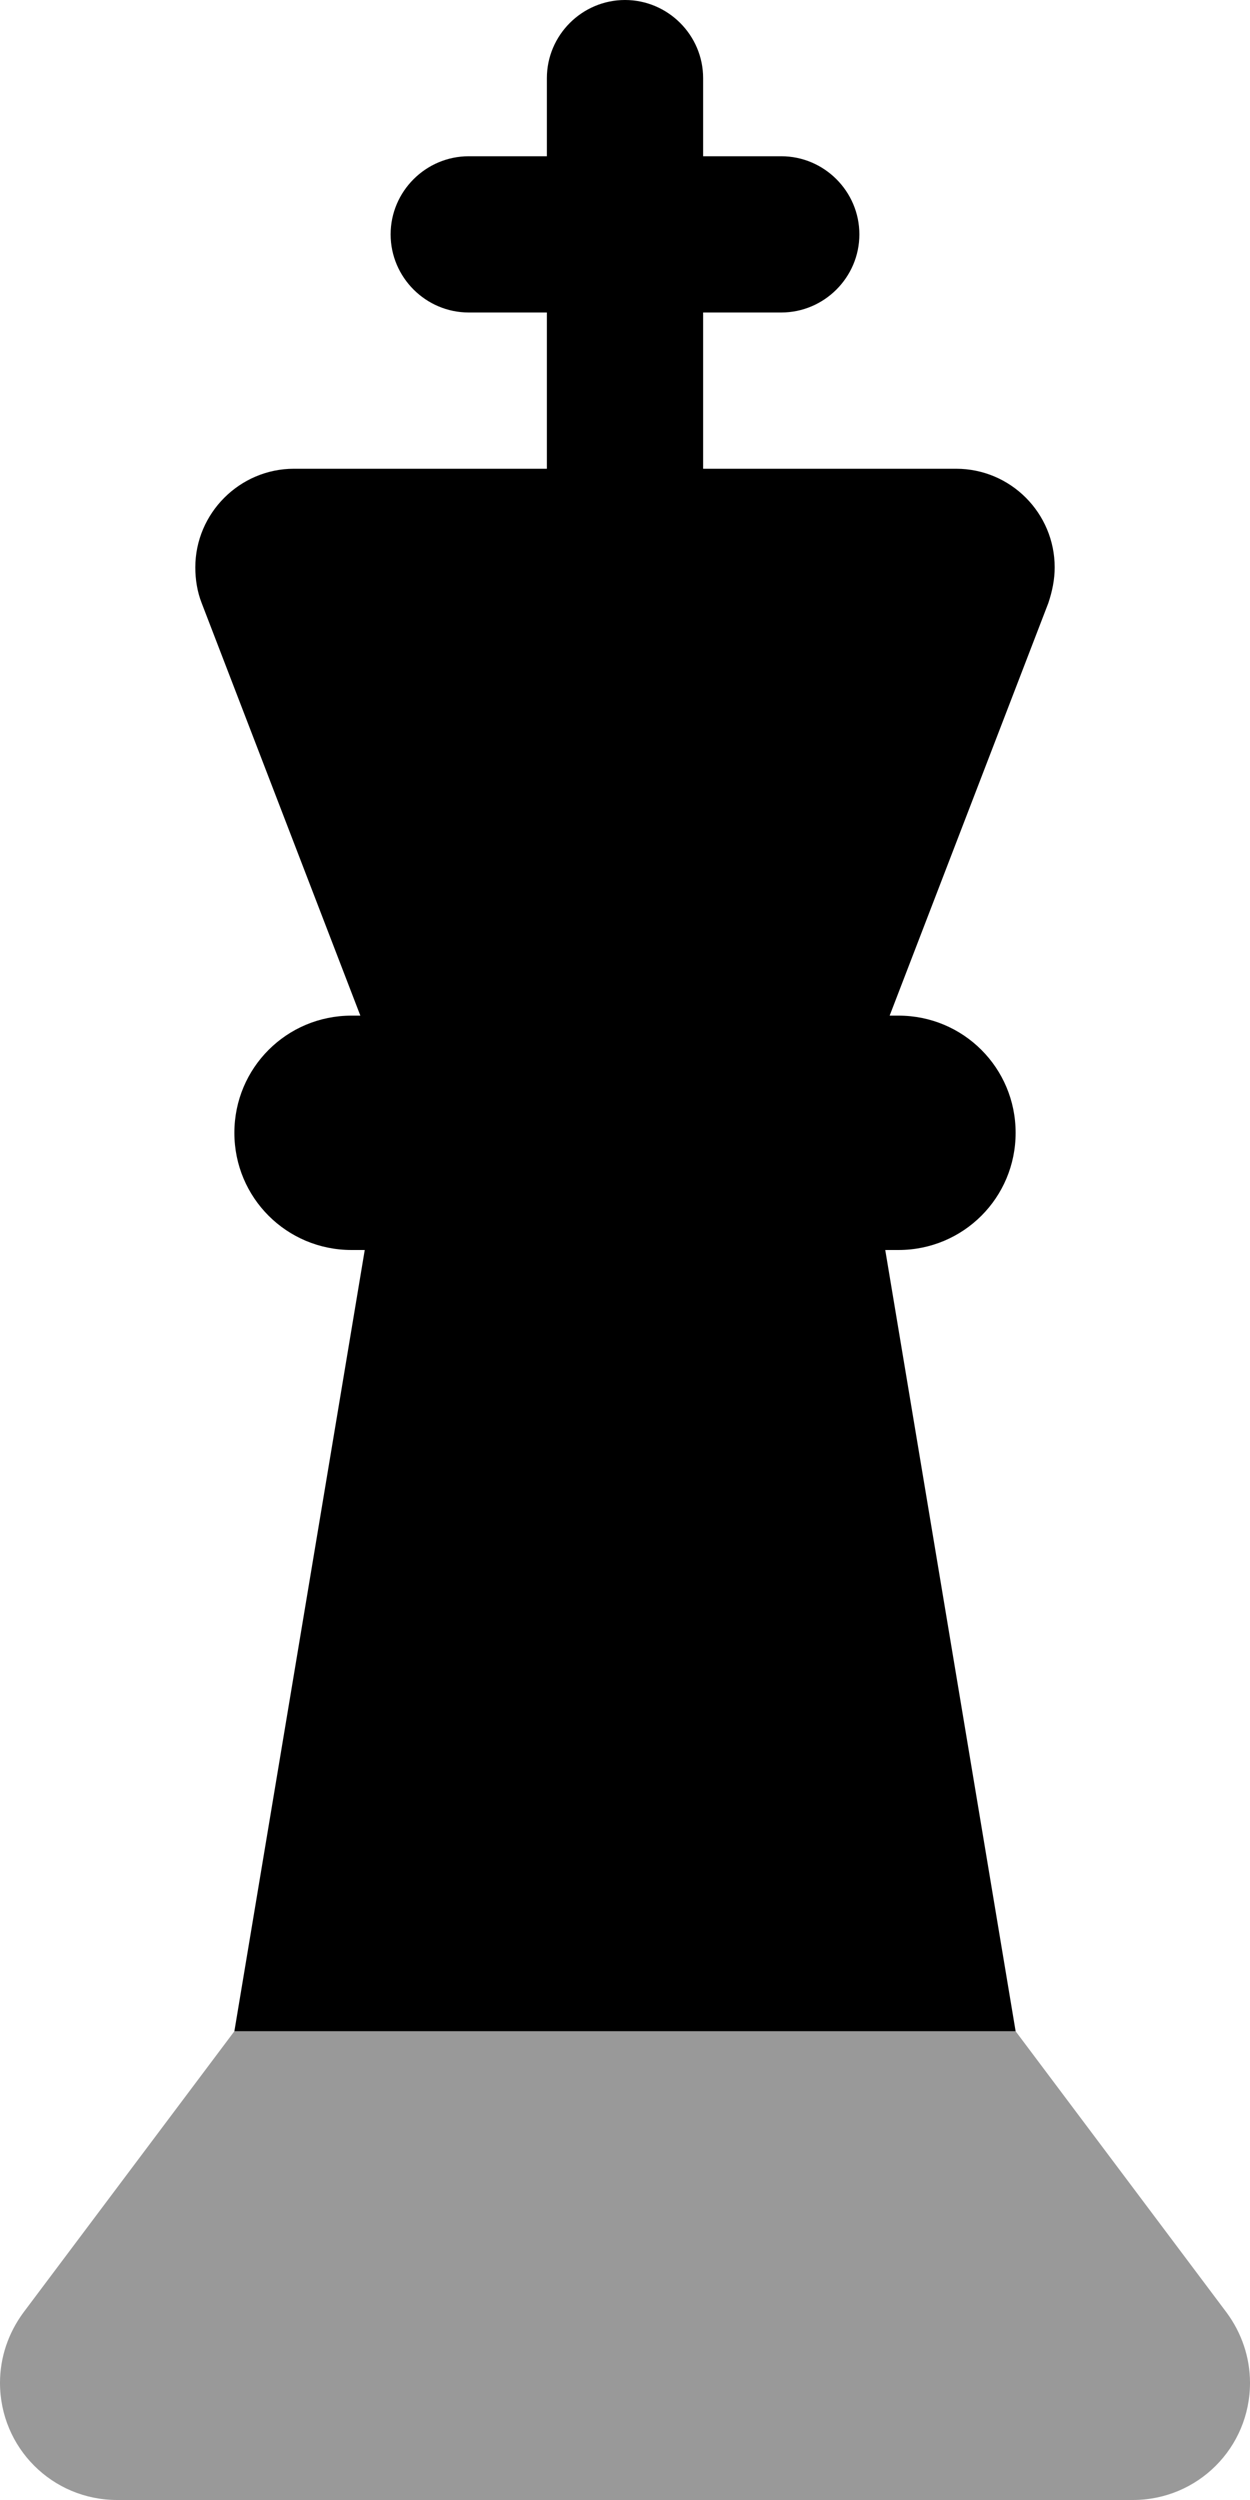
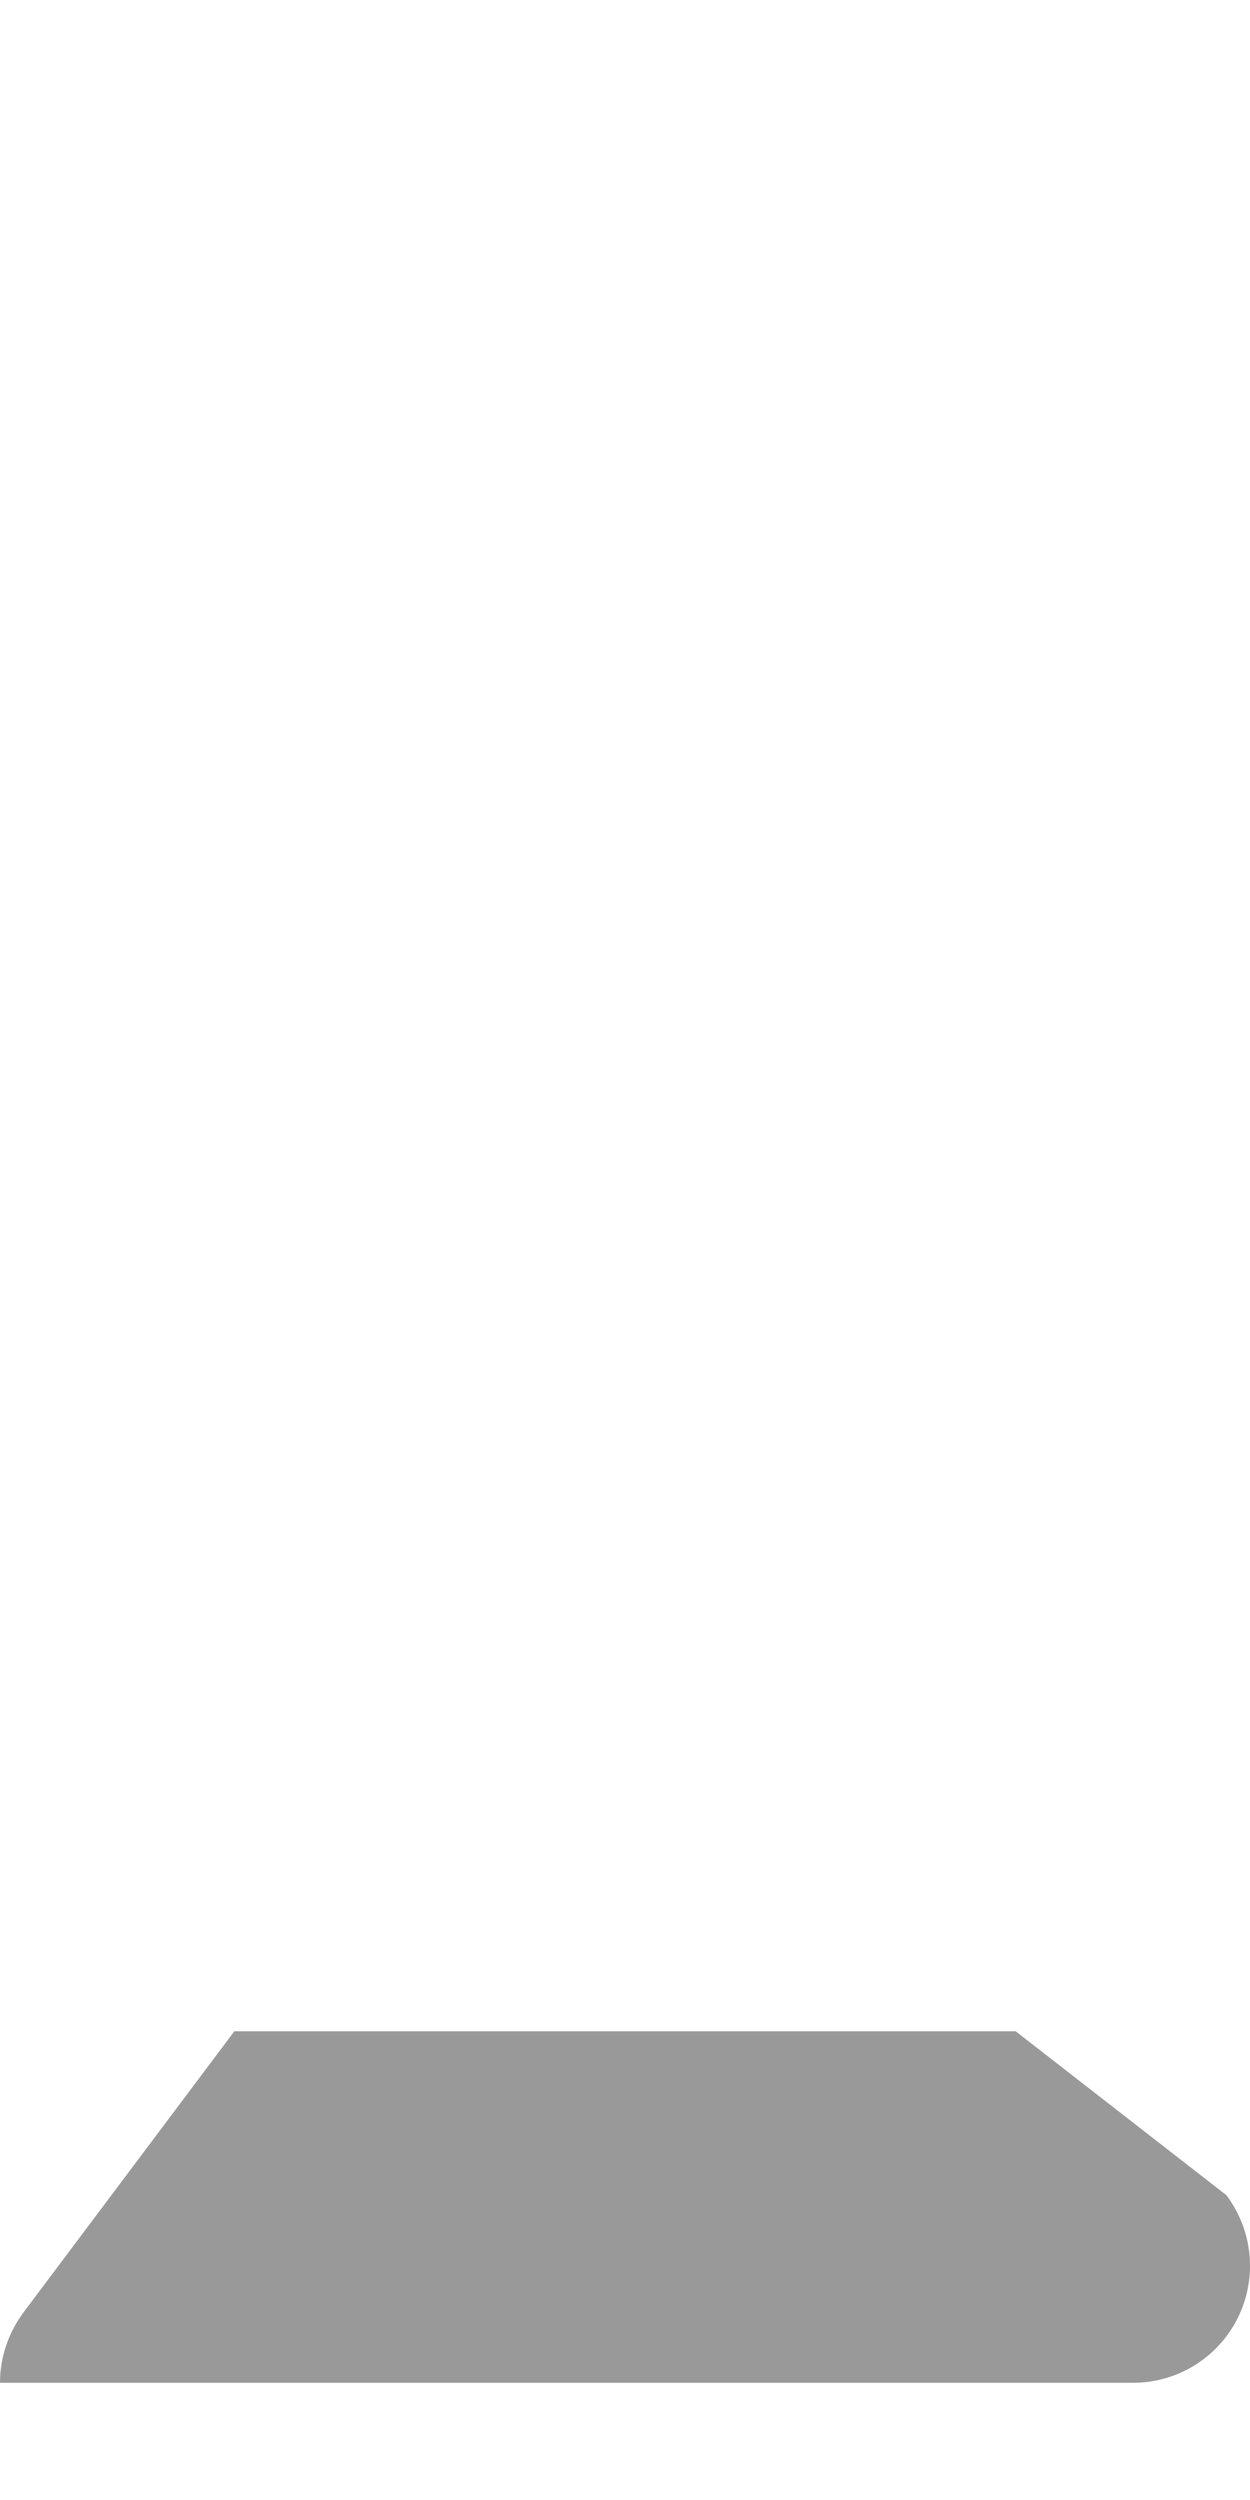
<svg xmlns="http://www.w3.org/2000/svg" viewBox="0 0 256 512">
  <defs>
    <style>.fa-secondary{opacity:.4}</style>
  </defs>
-   <path class="fa-primary" d="M128 0c8.8 0 16 7.2 16 16V32h16c8.8 0 16 7.2 16 16s-7.2 16-16 16H144V96h51.8c11.2 0 20.2 9.1 20.2 20.2c0 2.5-.5 4.9-1.3 7.3L182.2 208H184c13.3 0 24 10.7 24 24s-10.7 24-24 24h-2.7L208 416H48L74.7 256H72c-13.3 0-24-10.7-24-24s10.7-24 24-24h1.8L41.3 123.5c-.9-2.3-1.3-4.8-1.3-7.3C40 105.1 49.1 96 60.2 96H112V64H96c-8.8 0-16-7.2-16-16s7.2-16 16-16h16V16c0-8.8 7.2-16 16-16z" />
-   <path class="fa-secondary" d="M208 416H48L4.8 473.6C1.7 477.8 0 482.8 0 488c0 13.3 10.7 24 24 24H232c13.3 0 24-10.7 24-24c0-5.2-1.7-10.2-4.8-14.4L208 416z" />
+   <path class="fa-secondary" d="M208 416H48L4.8 473.6C1.7 477.8 0 482.8 0 488H232c13.3 0 24-10.7 24-24c0-5.2-1.7-10.2-4.8-14.4L208 416z" />
</svg>